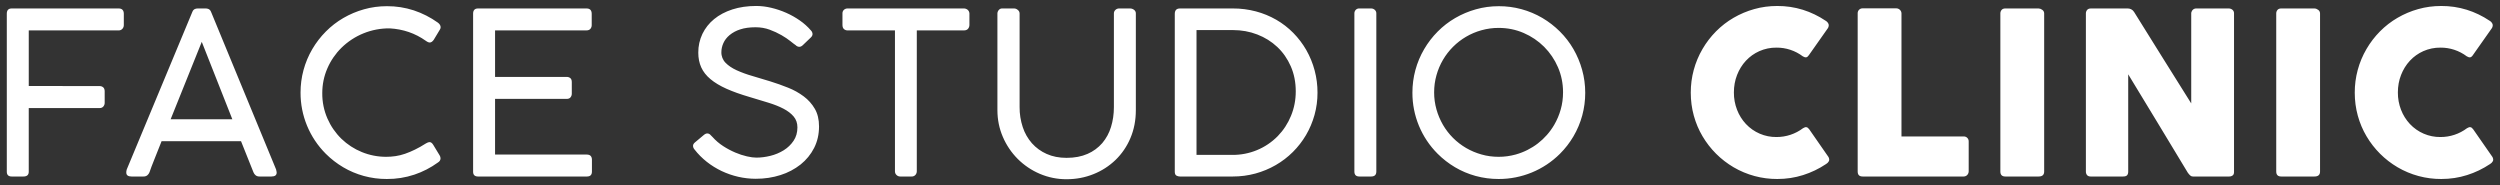
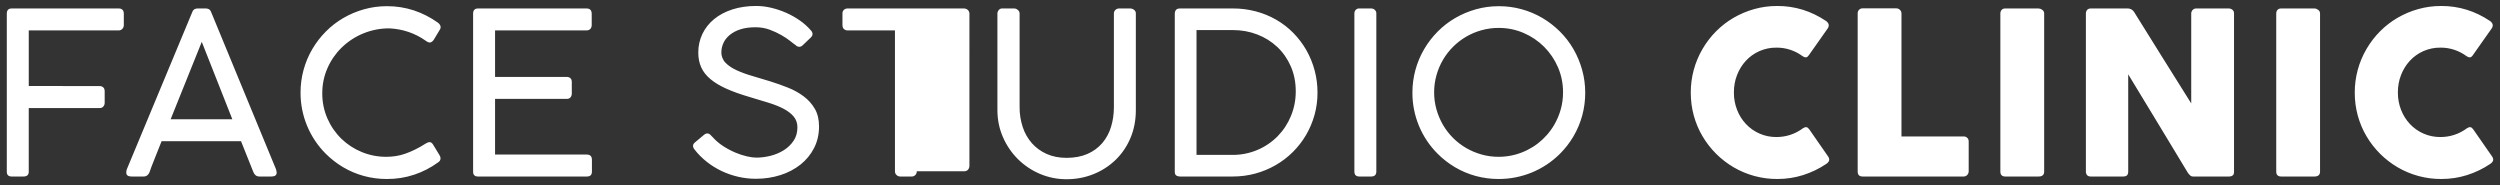
<svg xmlns="http://www.w3.org/2000/svg" version="1.1" id="Layer_1" x="0px" y="0px" width="243px" height="18px" viewBox="0 0 243 18" enable-background="new 0 0 243 18" xml:space="preserve">
  <rect x="0" y="0" width="243" height="18" fill="#333333" stroke="none" />
-   <path fill="#FFFFFF" d="M2.277,17.156c0.345,0,0.517-0.154,0.517-0.461v-6.193h6.897c0.137,0.008,0.27-0.049,0.358-0.154  c0.083-0.1,0.127-0.223,0.126-0.352V8.885c0-0.183-0.048-0.315-0.143-0.396C9.938,8.408,9.816,8.365,9.691,8.368  c-1.173,0-2.325-0.002-3.454-0.005L5.103,8.359c-0.77-0.001-1.539-0.002-2.308-0.002V2.956h8.734c0.14,0.006,0.274-0.05,0.368-0.154  c0.09-0.099,0.14-0.229,0.138-0.363V1.35c0-0.352-0.169-0.528-0.506-0.528H1.145c-0.323,0-0.484,0.169-0.484,0.506v15.368  c0,0.307,0.161,0.461,0.484,0.461H2.277z M13.947,17.156c0.13,0.006,0.257-0.033,0.362-0.109c0.098-0.078,0.174-0.18,0.22-0.297  c0.103-0.309,0.26-0.727,0.473-1.254c0.213-0.529,0.448-1.119,0.704-1.771h7.722l1.21,3.025c0.046,0.117,0.122,0.219,0.22,0.297  c0.096,0.072,0.217,0.109,0.363,0.109h1.166c0.338,0,0.506-0.127,0.506-0.385c0-0.027-0.004-0.055-0.01-0.082  c-0.008-0.035-0.016-0.07-0.023-0.105l-0.022-0.109L20.546,1.229c-0.017-0.042-0.036-0.085-0.055-0.127  c-0.048-0.108-0.137-0.193-0.248-0.236c-0.086-0.032-0.178-0.047-0.269-0.044h-0.726c-0.095-0.003-0.19,0.011-0.28,0.044  c-0.111,0.042-0.2,0.127-0.248,0.236c-0.022,0.048-0.04,0.09-0.055,0.127l-6.347,15.246c-0.017,0.055-0.03,0.111-0.038,0.17  c-0.004,0.043-0.006,0.084-0.006,0.127c0,0.258,0.17,0.385,0.506,0.385H13.947L13.947,17.156z M22.582,11.59h-5.995l3.025-7.523  L22.582,11.59z M37.595,17.398c0.912,0.008,1.819-0.135,2.684-0.424c0.813-0.273,1.581-0.668,2.277-1.172  c0.176-0.102,0.264-0.242,0.264-0.418c-0.003-0.092-0.03-0.184-0.077-0.264l-0.627-1.033c-0.11-0.184-0.231-0.275-0.363-0.275  c-0.088,0-0.202,0.039-0.341,0.121c-0.381,0.242-0.74,0.445-1.078,0.609c-0.316,0.156-0.641,0.293-0.974,0.408  c-0.298,0.104-0.605,0.178-0.918,0.225c-0.3,0.045-0.601,0.066-0.902,0.066c-0.813,0.004-1.618-0.154-2.37-0.461  c-0.736-0.299-1.409-0.736-1.98-1.287c-0.576-0.561-1.038-1.229-1.36-1.965c-0.342-0.781-0.514-1.626-0.505-2.479  c0-0.843,0.165-1.645,0.495-2.404c0.324-0.749,0.789-1.429,1.37-2.001c1.251-1.226,2.938-1.905,4.69-1.887  c0.646,0.037,1.26,0.154,1.843,0.352c0.594,0.204,1.156,0.493,1.667,0.858c0.08,0.059,0.152,0.1,0.214,0.127  c0.063,0.025,0.12,0.038,0.17,0.038c0.133,0,0.261-0.088,0.386-0.264l0.583-0.968c0.112-0.146,0.117-0.349,0.011-0.5  c-0.053-0.08-0.12-0.148-0.198-0.204c-0.714-0.511-1.5-0.911-2.332-1.188c-0.842-0.274-1.722-0.412-2.607-0.407  c-0.777,0-1.524,0.1-2.239,0.303c-0.702,0.196-1.376,0.481-2.007,0.847c-0.622,0.361-1.193,0.803-1.7,1.314  c-0.508,0.511-0.949,1.083-1.314,1.705c-0.753,1.284-1.148,2.746-1.144,4.235c-0.007,2.225,0.874,4.361,2.447,5.934  c0.51,0.51,1.075,0.947,1.694,1.314c0.62,0.367,1.287,0.65,2.002,0.848C36.086,17.301,36.839,17.402,37.595,17.398z M57.052,17.156  c0.323,0,0.484-0.16,0.484-0.484v-1.133c0-0.344-0.168-0.516-0.506-0.516h-8.91V9.611h6.974c0.162,0,0.283-0.051,0.363-0.154  c0.08-0.1,0.123-0.224,0.121-0.352V7.983c0-0.183-0.047-0.314-0.143-0.39c-0.096-0.078-0.217-0.119-0.34-0.116h-6.975V2.956h8.866  c0.184,0,0.317-0.051,0.402-0.154c0.084-0.102,0.129-0.231,0.126-0.363V1.35c0-0.352-0.168-0.528-0.506-0.528H46.47  c-0.322,0-0.484,0.169-0.484,0.506v15.368c0,0.307,0.162,0.461,0.484,0.461H57.052z M73.462,17.377c0.857,0,1.66-0.121,2.408-0.363  c0.708-0.221,1.37-0.57,1.953-1.029c0.553-0.443,0.99-0.979,1.309-1.605c0.319-0.627,0.478-1.326,0.478-2.096  c0-0.666-0.136-1.236-0.407-1.705c-0.274-0.473-0.641-0.883-1.078-1.209c-0.468-0.349-0.98-0.634-1.523-0.847  c-0.571-0.229-1.151-0.434-1.738-0.616c-0.59-0.183-1.17-0.358-1.738-0.523c-0.521-0.147-1.03-0.333-1.524-0.555  c-0.447-0.205-0.807-0.447-1.078-0.726c-0.27-0.275-0.417-0.648-0.407-1.034c0-0.293,0.064-0.585,0.193-0.874  c0.128-0.29,0.328-0.55,0.6-0.781c0.305-0.25,0.656-0.438,1.033-0.556c0.418-0.14,0.917-0.209,1.496-0.209  c0.491,0,0.95,0.079,1.375,0.236c0.398,0.145,0.783,0.324,1.15,0.534C76.304,3.616,76.592,3.81,76.828,4  c0.235,0.19,0.403,0.319,0.506,0.385c0.087,0.095,0.207,0.154,0.336,0.165c0.12,0.007,0.24-0.044,0.357-0.154l0.781-0.748  c0.117-0.11,0.174-0.226,0.17-0.347c-0.008-0.131-0.065-0.254-0.159-0.346c-0.315-0.365-0.675-0.688-1.072-0.962  c-0.418-0.292-0.864-0.543-1.331-0.749c-0.47-0.207-0.958-0.371-1.458-0.488c-0.472-0.114-0.955-0.173-1.44-0.176  c-0.859,0-1.634,0.112-2.327,0.335c-0.693,0.224-1.286,0.538-1.777,0.941c-0.491,0.403-0.87,0.882-1.138,1.436  c-0.272,0.572-0.409,1.198-0.402,1.831c0,0.528,0.095,1.003,0.286,1.425c0.19,0.421,0.49,0.803,0.897,1.143  c0.407,0.342,0.925,0.653,1.556,0.936c0.63,0.282,1.386,0.551,2.266,0.808c0.638,0.19,1.238,0.372,1.799,0.545  c0.56,0.171,1.05,0.365,1.468,0.582s0.75,0.471,0.996,0.76c0.245,0.291,0.368,0.643,0.368,1.061c0,0.5-0.125,0.934-0.374,1.303  c-0.25,0.371-0.568,0.678-0.957,0.92c-0.398,0.246-0.832,0.428-1.287,0.539c-0.47,0.117-0.928,0.176-1.375,0.176  c-0.25,0-0.554-0.039-0.913-0.121c-0.386-0.09-0.763-0.213-1.127-0.369c-0.41-0.174-0.804-0.383-1.177-0.625  c-0.389-0.25-0.742-0.553-1.05-0.898l-0.144-0.143c-0.095-0.117-0.202-0.182-0.319-0.191c-0.117-0.012-0.238,0.033-0.363,0.137  l-0.869,0.727c-0.125,0.104-0.189,0.213-0.192,0.33c0.001,0.129,0.05,0.256,0.137,0.352c0.352,0.455,0.752,0.857,1.2,1.209  c0.446,0.354,0.929,0.65,1.446,0.898c0.517,0.244,1.059,0.432,1.617,0.559C72.32,17.313,72.89,17.377,73.462,17.377L73.462,17.377z   M88.607,17.156c0.141,0.008,0.279-0.049,0.373-0.154c0.086-0.096,0.133-0.223,0.133-0.352V2.956h4.576  c0.183,0,0.318-0.053,0.406-0.16c0.088-0.106,0.135-0.241,0.133-0.379V1.306c-0.006-0.142-0.072-0.274-0.183-0.363  c-0.103-0.079-0.228-0.122-0.356-0.121H82.393c-0.134-0.005-0.264,0.042-0.363,0.132c-0.097,0.091-0.149,0.22-0.143,0.352v1.111  c0,0.183,0.047,0.319,0.143,0.407c0.099,0.089,0.229,0.137,0.363,0.132h4.597V16.65c0,0.146,0.051,0.268,0.154,0.363  c0.103,0.096,0.221,0.143,0.353,0.143H88.607z M103.674,17.42c0.925,0,1.795-0.164,2.612-0.494c0.798-0.316,1.526-0.785,2.146-1.381  c0.62-0.602,1.111-1.324,1.445-2.123c0.352-0.826,0.527-1.732,0.527-2.723V1.306c0.004-0.139-0.062-0.271-0.176-0.352  c-0.109-0.085-0.245-0.132-0.385-0.132h-1.056c-0.138-0.004-0.271,0.047-0.369,0.143c-0.095,0.087-0.149,0.211-0.147,0.341v9.097  c0,0.689-0.095,1.336-0.281,1.936c-0.172,0.576-0.461,1.109-0.848,1.568c-0.393,0.453-0.883,0.813-1.435,1.051  c-0.58,0.256-1.258,0.385-2.035,0.385c-0.726,0-1.371-0.127-1.937-0.381c-0.547-0.24-1.037-0.596-1.436-1.043  c-0.399-0.457-0.702-0.99-0.89-1.568c-0.206-0.629-0.309-1.285-0.304-1.947V1.306c-0.001-0.135-0.066-0.262-0.176-0.341  c-0.094-0.086-0.214-0.136-0.341-0.143h-1.177c-0.131-0.004-0.256,0.056-0.336,0.16c-0.078,0.09-0.123,0.205-0.126,0.324v9.394  c0,0.924,0.176,1.793,0.528,2.607c0.342,0.799,0.832,1.525,1.446,2.141c0.614,0.613,1.341,1.104,2.14,1.445  C101.89,17.246,102.779,17.426,103.674,17.42z M119.833,17.156c0.743,0.002,1.483-0.096,2.201-0.291  c0.688-0.188,1.35-0.463,1.969-0.82c1.217-0.701,2.23-1.707,2.943-2.92c0.355-0.604,0.629-1.254,0.824-1.947  c0.195-0.707,0.295-1.438,0.291-2.172c0.006-1.456-0.373-2.888-1.094-4.152c-0.348-0.604-0.771-1.16-1.26-1.656  c-0.49-0.498-1.045-0.927-1.65-1.276c-0.621-0.357-1.287-0.631-1.98-0.814c-0.732-0.193-1.487-0.29-2.244-0.286h-5.138  c-0.336,0-0.506,0.176-0.506,0.528v15.346c0,0.182,0.053,0.305,0.154,0.369c0.104,0.061,0.221,0.092,0.352,0.092H119.833  L119.833,17.156z M119.777,15.055h-3.476V2.923h3.531c0.844,0,1.636,0.143,2.376,0.429c0.74,0.286,1.387,0.69,1.941,1.21  s0.992,1.148,1.314,1.881s0.484,1.547,0.484,2.442c0,0.836-0.154,1.627-0.463,2.375c-0.297,0.732-0.73,1.398-1.281,1.965  C123.041,14.412,121.441,15.074,119.777,15.055z M133.273,17.156c0.338,0,0.506-0.16,0.506-0.484V1.306  c0.006-0.135-0.051-0.264-0.154-0.352c-0.096-0.086-0.223-0.133-0.352-0.132h-1.145c-0.135-0.008-0.266,0.044-0.357,0.143  c-0.084,0.094-0.129,0.215-0.125,0.341v15.366c0,0.324,0.16,0.484,0.482,0.484H133.273L133.273,17.156z M145.668,17.398  c2.232,0.006,4.375-0.873,5.957-2.447c0.51-0.51,0.949-1.074,1.314-1.695c0.754-1.281,1.148-2.742,1.145-4.229  c0-0.776-0.1-1.524-0.303-2.243c-0.195-0.706-0.48-1.384-0.846-2.018c-0.361-0.624-0.805-1.197-1.316-1.705  c-0.51-0.507-1.08-0.949-1.699-1.315c-1.283-0.753-2.744-1.148-4.23-1.144c-0.775,0-1.521,0.1-2.236,0.303  c-0.703,0.196-1.377,0.481-2.008,0.847c-0.623,0.361-1.193,0.803-1.701,1.314s-0.949,1.083-1.313,1.705  c-0.754,1.284-1.148,2.746-1.145,4.235c-0.008,2.225,0.873,4.361,2.447,5.934c0.51,0.51,1.074,0.947,1.693,1.314  c0.621,0.367,1.287,0.65,2.004,0.848C144.16,17.301,144.912,17.4,145.668,17.398L145.668,17.398z M145.668,15.242  c-0.578,0-1.135-0.074-1.666-0.227c-0.523-0.146-1.025-0.357-1.496-0.631c-0.932-0.543-1.707-1.318-2.25-2.25  c-0.271-0.471-0.484-0.973-0.631-1.496c-0.152-0.541-0.229-1.103-0.227-1.666c0-0.572,0.076-1.126,0.227-1.661  c0.59-2.125,2.252-3.784,4.377-4.372c0.543-0.152,1.104-0.228,1.666-0.226c0.867,0,1.678,0.165,2.438,0.495  c0.74,0.318,1.414,0.773,1.984,1.342c0.57,0.571,1.025,1.245,1.344,1.986c0.328,0.759,0.494,1.57,0.494,2.436  c0,0.58-0.074,1.135-0.225,1.666c-0.146,0.523-0.359,1.027-0.633,1.496c-0.824,1.412-2.166,2.445-3.74,2.883  c-0.541,0.15-1.1,0.227-1.66,0.225H145.668z M172.748,17.398c0.881,0,1.717-0.127,2.514-0.381c0.789-0.25,1.539-0.609,2.227-1.07  c0.115-0.064,0.211-0.16,0.275-0.275c0.059-0.111,0.049-0.246-0.033-0.408l-1.879-2.705c-0.09-0.117-0.178-0.184-0.266-0.197  c-0.088-0.016-0.199,0.018-0.33,0.098c-0.744,0.563-1.652,0.863-2.586,0.859c-1.123,0.012-2.201-0.449-2.969-1.271  c-0.371-0.398-0.662-0.865-0.859-1.375c-0.207-0.537-0.313-1.111-0.307-1.688c0-0.601,0.102-1.166,0.307-1.694  c0.205-0.528,0.492-0.99,0.859-1.386c0.367-0.397,0.814-0.715,1.309-0.935c0.523-0.231,1.09-0.347,1.66-0.341  c0.926-0.008,1.826,0.29,2.564,0.847c0.131,0.08,0.244,0.112,0.336,0.094c0.09-0.019,0.176-0.09,0.258-0.215l1.859-2.64  c0.08-0.161,0.09-0.3,0.031-0.418c-0.061-0.121-0.156-0.22-0.273-0.286c-0.682-0.458-1.424-0.815-2.205-1.061  c-0.807-0.25-1.648-0.374-2.492-0.369c-0.777,0-1.523,0.1-2.238,0.302c-0.703,0.196-1.377,0.481-2.008,0.848  c-0.623,0.361-1.193,0.803-1.701,1.314c-0.508,0.512-0.949,1.086-1.313,1.71c-0.756,1.289-1.15,2.758-1.145,4.252  c0,0.777,0.1,1.523,0.297,2.238s0.48,1.383,0.848,2.002c0.734,1.242,1.77,2.277,3.014,3.008  C169.789,17.01,171.256,17.404,172.748,17.398L172.748,17.398z M190.873,17.156c0.139,0,0.27-0.061,0.357-0.164  c0.082-0.096,0.127-0.217,0.127-0.342v-2.893c0.014-0.26-0.186-0.48-0.443-0.494c-0.014-0.002-0.027-0.002-0.041-0.002h-6.049V1.295  c-0.002-0.136-0.063-0.264-0.166-0.352c-0.094-0.084-0.215-0.132-0.34-0.132h-3.256c-0.26-0.014-0.482,0.185-0.496,0.444  c0,0.013,0,0.026,0,0.04v15.377c0,0.324,0.16,0.484,0.484,0.484H190.873z M198.154,17.156c0.359,0,0.539-0.16,0.539-0.484V1.306  c0.002-0.142-0.068-0.275-0.188-0.352c-0.102-0.079-0.225-0.125-0.352-0.132h-3.234c-0.162,0-0.283,0.048-0.363,0.143  c-0.08,0.095-0.123,0.216-0.121,0.341v15.366c0,0.324,0.16,0.484,0.484,0.484H198.154L198.154,17.156z M206.357,17.156  c0.191,0,0.322-0.039,0.396-0.121c0.074-0.08,0.109-0.201,0.109-0.363V7.224c0.982,1.613,1.951,3.208,2.904,4.784l2.893,4.785  c0.082,0.111,0.158,0.199,0.232,0.264c0.068,0.064,0.158,0.1,0.252,0.1h3.51c0.129,0.008,0.258-0.029,0.363-0.105  c0.088-0.068,0.131-0.176,0.131-0.324V1.306c0.008-0.136-0.049-0.269-0.154-0.357c-0.109-0.087-0.246-0.132-0.385-0.127h-3.135  c-0.113-0.002-0.223,0.037-0.309,0.11c-0.092,0.08-0.152,0.188-0.176,0.308v8.811c-0.938-1.503-1.865-2.985-2.783-4.444  c-0.916-1.46-1.84-2.94-2.771-4.444c-0.068-0.113-0.168-0.205-0.285-0.264c-0.1-0.049-0.209-0.075-0.32-0.077h-3.596  c-0.16,0-0.283,0.048-0.363,0.143s-0.123,0.216-0.121,0.341v15.378c0,0.133,0.039,0.244,0.115,0.336  c0.078,0.092,0.201,0.137,0.369,0.137H206.357L206.357,17.156z M224.967,17.156c0.361,0,0.541-0.16,0.541-0.484V1.306  c0.002-0.142-0.068-0.275-0.188-0.352c-0.1-0.079-0.223-0.125-0.352-0.132h-3.234c-0.16,0-0.281,0.048-0.363,0.143  c-0.08,0.095-0.123,0.216-0.121,0.341v15.366c0,0.324,0.162,0.484,0.484,0.484h3.234H224.967z M237.287,17.398  c0.881,0,1.717-0.127,2.514-0.381c0.789-0.25,1.539-0.609,2.227-1.07c0.115-0.064,0.211-0.16,0.275-0.275  c0.059-0.111,0.049-0.246-0.033-0.408l-1.881-2.705c-0.088-0.117-0.176-0.184-0.264-0.197c-0.088-0.016-0.199,0.018-0.33,0.098  c-0.744,0.563-1.652,0.863-2.586,0.859c-1.123,0.012-2.201-0.449-2.969-1.271c-0.371-0.398-0.662-0.865-0.859-1.375  c-0.207-0.537-0.313-1.111-0.307-1.688c0-0.601,0.102-1.166,0.307-1.694c0.207-0.528,0.492-0.99,0.859-1.386  c0.367-0.397,0.814-0.715,1.309-0.935c0.523-0.231,1.09-0.347,1.66-0.341c0.926-0.008,1.826,0.29,2.564,0.847  c0.131,0.08,0.244,0.112,0.336,0.094c0.09-0.019,0.178-0.09,0.258-0.215l1.859-2.64c0.08-0.161,0.092-0.3,0.031-0.418  c-0.061-0.121-0.156-0.22-0.273-0.286c-0.682-0.458-1.424-0.815-2.205-1.061c-0.807-0.25-1.648-0.374-2.492-0.369  c-0.777,0-1.523,0.1-2.238,0.302c-0.703,0.196-1.377,0.481-2.008,0.848c-0.623,0.361-1.193,0.803-1.701,1.314  c-0.508,0.512-0.949,1.086-1.313,1.71c-0.756,1.289-1.15,2.758-1.145,4.252c0,0.777,0.1,1.523,0.297,2.238s0.48,1.383,0.848,2.002  c0.734,1.242,1.77,2.277,3.014,3.008C234.328,17.01,235.795,17.404,237.287,17.398L237.287,17.398z" />
+   <path fill="#FFFFFF" d="M2.277,17.156c0.345,0,0.517-0.154,0.517-0.461v-6.193h6.897c0.137,0.008,0.27-0.049,0.358-0.154  c0.083-0.1,0.127-0.223,0.126-0.352V8.885c0-0.183-0.048-0.315-0.143-0.396C9.938,8.408,9.816,8.365,9.691,8.368  c-1.173,0-2.325-0.002-3.454-0.005L5.103,8.359c-0.77-0.001-1.539-0.002-2.308-0.002V2.956h8.734c0.14,0.006,0.274-0.05,0.368-0.154  c0.09-0.099,0.14-0.229,0.138-0.363V1.35c0-0.352-0.169-0.528-0.506-0.528H1.145c-0.323,0-0.484,0.169-0.484,0.506v15.368  c0,0.307,0.161,0.461,0.484,0.461H2.277z M13.947,17.156c0.13,0.006,0.257-0.033,0.362-0.109c0.098-0.078,0.174-0.18,0.22-0.297  c0.103-0.309,0.26-0.727,0.473-1.254c0.213-0.529,0.448-1.119,0.704-1.771h7.722l1.21,3.025c0.046,0.117,0.122,0.219,0.22,0.297  c0.096,0.072,0.217,0.109,0.363,0.109h1.166c0.338,0,0.506-0.127,0.506-0.385c0-0.027-0.004-0.055-0.01-0.082  c-0.008-0.035-0.016-0.07-0.023-0.105l-0.022-0.109L20.546,1.229c-0.017-0.042-0.036-0.085-0.055-0.127  c-0.048-0.108-0.137-0.193-0.248-0.236c-0.086-0.032-0.178-0.047-0.269-0.044h-0.726c-0.095-0.003-0.19,0.011-0.28,0.044  c-0.111,0.042-0.2,0.127-0.248,0.236c-0.022,0.048-0.04,0.09-0.055,0.127l-6.347,15.246c-0.017,0.055-0.03,0.111-0.038,0.17  c-0.004,0.043-0.006,0.084-0.006,0.127c0,0.258,0.17,0.385,0.506,0.385H13.947L13.947,17.156z M22.582,11.59h-5.995l3.025-7.523  L22.582,11.59z M37.595,17.398c0.912,0.008,1.819-0.135,2.684-0.424c0.813-0.273,1.581-0.668,2.277-1.172  c0.176-0.102,0.264-0.242,0.264-0.418c-0.003-0.092-0.03-0.184-0.077-0.264l-0.627-1.033c-0.11-0.184-0.231-0.275-0.363-0.275  c-0.088,0-0.202,0.039-0.341,0.121c-0.381,0.242-0.74,0.445-1.078,0.609c-0.316,0.156-0.641,0.293-0.974,0.408  c-0.298,0.104-0.605,0.178-0.918,0.225c-0.3,0.045-0.601,0.066-0.902,0.066c-0.813,0.004-1.618-0.154-2.37-0.461  c-0.736-0.299-1.409-0.736-1.98-1.287c-0.576-0.561-1.038-1.229-1.36-1.965c-0.342-0.781-0.514-1.626-0.505-2.479  c0-0.843,0.165-1.645,0.495-2.404c0.324-0.749,0.789-1.429,1.37-2.001c1.251-1.226,2.938-1.905,4.69-1.887  c0.646,0.037,1.26,0.154,1.843,0.352c0.594,0.204,1.156,0.493,1.667,0.858c0.08,0.059,0.152,0.1,0.214,0.127  c0.063,0.025,0.12,0.038,0.17,0.038c0.133,0,0.261-0.088,0.386-0.264l0.583-0.968c0.112-0.146,0.117-0.349,0.011-0.5  c-0.053-0.08-0.12-0.148-0.198-0.204c-0.714-0.511-1.5-0.911-2.332-1.188c-0.842-0.274-1.722-0.412-2.607-0.407  c-0.777,0-1.524,0.1-2.239,0.303c-0.702,0.196-1.376,0.481-2.007,0.847c-0.622,0.361-1.193,0.803-1.7,1.314  c-0.508,0.511-0.949,1.083-1.314,1.705c-0.753,1.284-1.148,2.746-1.144,4.235c-0.007,2.225,0.874,4.361,2.447,5.934  c0.51,0.51,1.075,0.947,1.694,1.314c0.62,0.367,1.287,0.65,2.002,0.848C36.086,17.301,36.839,17.402,37.595,17.398z M57.052,17.156  c0.323,0,0.484-0.16,0.484-0.484v-1.133c0-0.344-0.168-0.516-0.506-0.516h-8.91V9.611h6.974c0.162,0,0.283-0.051,0.363-0.154  c0.08-0.1,0.123-0.224,0.121-0.352V7.983c0-0.183-0.047-0.314-0.143-0.39c-0.096-0.078-0.217-0.119-0.34-0.116h-6.975V2.956h8.866  c0.184,0,0.317-0.051,0.402-0.154c0.084-0.102,0.129-0.231,0.126-0.363V1.35c0-0.352-0.168-0.528-0.506-0.528H46.47  c-0.322,0-0.484,0.169-0.484,0.506v15.368c0,0.307,0.162,0.461,0.484,0.461H57.052z M73.462,17.377c0.857,0,1.66-0.121,2.408-0.363  c0.708-0.221,1.37-0.57,1.953-1.029c0.553-0.443,0.99-0.979,1.309-1.605c0.319-0.627,0.478-1.326,0.478-2.096  c0-0.666-0.136-1.236-0.407-1.705c-0.274-0.473-0.641-0.883-1.078-1.209c-0.468-0.349-0.98-0.634-1.523-0.847  c-0.571-0.229-1.151-0.434-1.738-0.616c-0.59-0.183-1.17-0.358-1.738-0.523c-0.521-0.147-1.03-0.333-1.524-0.555  c-0.447-0.205-0.807-0.447-1.078-0.726c-0.27-0.275-0.417-0.648-0.407-1.034c0-0.293,0.064-0.585,0.193-0.874  c0.128-0.29,0.328-0.55,0.6-0.781c0.305-0.25,0.656-0.438,1.033-0.556c0.418-0.14,0.917-0.209,1.496-0.209  c0.491,0,0.95,0.079,1.375,0.236c0.398,0.145,0.783,0.324,1.15,0.534C76.304,3.616,76.592,3.81,76.828,4  c0.235,0.19,0.403,0.319,0.506,0.385c0.087,0.095,0.207,0.154,0.336,0.165c0.12,0.007,0.24-0.044,0.357-0.154l0.781-0.748  c0.117-0.11,0.174-0.226,0.17-0.347c-0.008-0.131-0.065-0.254-0.159-0.346c-0.315-0.365-0.675-0.688-1.072-0.962  c-0.418-0.292-0.864-0.543-1.331-0.749c-0.47-0.207-0.958-0.371-1.458-0.488c-0.472-0.114-0.955-0.173-1.44-0.176  c-0.859,0-1.634,0.112-2.327,0.335c-0.693,0.224-1.286,0.538-1.777,0.941c-0.491,0.403-0.87,0.882-1.138,1.436  c-0.272,0.572-0.409,1.198-0.402,1.831c0,0.528,0.095,1.003,0.286,1.425c0.19,0.421,0.49,0.803,0.897,1.143  c0.407,0.342,0.925,0.653,1.556,0.936c0.63,0.282,1.386,0.551,2.266,0.808c0.638,0.19,1.238,0.372,1.799,0.545  c0.56,0.171,1.05,0.365,1.468,0.582s0.75,0.471,0.996,0.76c0.245,0.291,0.368,0.643,0.368,1.061c0,0.5-0.125,0.934-0.374,1.303  c-0.25,0.371-0.568,0.678-0.957,0.92c-0.398,0.246-0.832,0.428-1.287,0.539c-0.47,0.117-0.928,0.176-1.375,0.176  c-0.25,0-0.554-0.039-0.913-0.121c-0.386-0.09-0.763-0.213-1.127-0.369c-0.41-0.174-0.804-0.383-1.177-0.625  c-0.389-0.25-0.742-0.553-1.05-0.898l-0.144-0.143c-0.095-0.117-0.202-0.182-0.319-0.191c-0.117-0.012-0.238,0.033-0.363,0.137  l-0.869,0.727c-0.125,0.104-0.189,0.213-0.192,0.33c0.001,0.129,0.05,0.256,0.137,0.352c0.352,0.455,0.752,0.857,1.2,1.209  c0.446,0.354,0.929,0.65,1.446,0.898c0.517,0.244,1.059,0.432,1.617,0.559C72.32,17.313,72.89,17.377,73.462,17.377L73.462,17.377z   M88.607,17.156c0.141,0.008,0.279-0.049,0.373-0.154c0.086-0.096,0.133-0.223,0.133-0.352h4.576  c0.183,0,0.318-0.053,0.406-0.16c0.088-0.106,0.135-0.241,0.133-0.379V1.306c-0.006-0.142-0.072-0.274-0.183-0.363  c-0.103-0.079-0.228-0.122-0.356-0.121H82.393c-0.134-0.005-0.264,0.042-0.363,0.132c-0.097,0.091-0.149,0.22-0.143,0.352v1.111  c0,0.183,0.047,0.319,0.143,0.407c0.099,0.089,0.229,0.137,0.363,0.132h4.597V16.65c0,0.146,0.051,0.268,0.154,0.363  c0.103,0.096,0.221,0.143,0.353,0.143H88.607z M103.674,17.42c0.925,0,1.795-0.164,2.612-0.494c0.798-0.316,1.526-0.785,2.146-1.381  c0.62-0.602,1.111-1.324,1.445-2.123c0.352-0.826,0.527-1.732,0.527-2.723V1.306c0.004-0.139-0.062-0.271-0.176-0.352  c-0.109-0.085-0.245-0.132-0.385-0.132h-1.056c-0.138-0.004-0.271,0.047-0.369,0.143c-0.095,0.087-0.149,0.211-0.147,0.341v9.097  c0,0.689-0.095,1.336-0.281,1.936c-0.172,0.576-0.461,1.109-0.848,1.568c-0.393,0.453-0.883,0.813-1.435,1.051  c-0.58,0.256-1.258,0.385-2.035,0.385c-0.726,0-1.371-0.127-1.937-0.381c-0.547-0.24-1.037-0.596-1.436-1.043  c-0.399-0.457-0.702-0.99-0.89-1.568c-0.206-0.629-0.309-1.285-0.304-1.947V1.306c-0.001-0.135-0.066-0.262-0.176-0.341  c-0.094-0.086-0.214-0.136-0.341-0.143h-1.177c-0.131-0.004-0.256,0.056-0.336,0.16c-0.078,0.09-0.123,0.205-0.126,0.324v9.394  c0,0.924,0.176,1.793,0.528,2.607c0.342,0.799,0.832,1.525,1.446,2.141c0.614,0.613,1.341,1.104,2.14,1.445  C101.89,17.246,102.779,17.426,103.674,17.42z M119.833,17.156c0.743,0.002,1.483-0.096,2.201-0.291  c0.688-0.188,1.35-0.463,1.969-0.82c1.217-0.701,2.23-1.707,2.943-2.92c0.355-0.604,0.629-1.254,0.824-1.947  c0.195-0.707,0.295-1.438,0.291-2.172c0.006-1.456-0.373-2.888-1.094-4.152c-0.348-0.604-0.771-1.16-1.26-1.656  c-0.49-0.498-1.045-0.927-1.65-1.276c-0.621-0.357-1.287-0.631-1.98-0.814c-0.732-0.193-1.487-0.29-2.244-0.286h-5.138  c-0.336,0-0.506,0.176-0.506,0.528v15.346c0,0.182,0.053,0.305,0.154,0.369c0.104,0.061,0.221,0.092,0.352,0.092H119.833  L119.833,17.156z M119.777,15.055h-3.476V2.923h3.531c0.844,0,1.636,0.143,2.376,0.429c0.74,0.286,1.387,0.69,1.941,1.21  s0.992,1.148,1.314,1.881s0.484,1.547,0.484,2.442c0,0.836-0.154,1.627-0.463,2.375c-0.297,0.732-0.73,1.398-1.281,1.965  C123.041,14.412,121.441,15.074,119.777,15.055z M133.273,17.156c0.338,0,0.506-0.16,0.506-0.484V1.306  c0.006-0.135-0.051-0.264-0.154-0.352c-0.096-0.086-0.223-0.133-0.352-0.132h-1.145c-0.135-0.008-0.266,0.044-0.357,0.143  c-0.084,0.094-0.129,0.215-0.125,0.341v15.366c0,0.324,0.16,0.484,0.482,0.484H133.273L133.273,17.156z M145.668,17.398  c2.232,0.006,4.375-0.873,5.957-2.447c0.51-0.51,0.949-1.074,1.314-1.695c0.754-1.281,1.148-2.742,1.145-4.229  c0-0.776-0.1-1.524-0.303-2.243c-0.195-0.706-0.48-1.384-0.846-2.018c-0.361-0.624-0.805-1.197-1.316-1.705  c-0.51-0.507-1.08-0.949-1.699-1.315c-1.283-0.753-2.744-1.148-4.23-1.144c-0.775,0-1.521,0.1-2.236,0.303  c-0.703,0.196-1.377,0.481-2.008,0.847c-0.623,0.361-1.193,0.803-1.701,1.314s-0.949,1.083-1.313,1.705  c-0.754,1.284-1.148,2.746-1.145,4.235c-0.008,2.225,0.873,4.361,2.447,5.934c0.51,0.51,1.074,0.947,1.693,1.314  c0.621,0.367,1.287,0.65,2.004,0.848C144.16,17.301,144.912,17.4,145.668,17.398L145.668,17.398z M145.668,15.242  c-0.578,0-1.135-0.074-1.666-0.227c-0.523-0.146-1.025-0.357-1.496-0.631c-0.932-0.543-1.707-1.318-2.25-2.25  c-0.271-0.471-0.484-0.973-0.631-1.496c-0.152-0.541-0.229-1.103-0.227-1.666c0-0.572,0.076-1.126,0.227-1.661  c0.59-2.125,2.252-3.784,4.377-4.372c0.543-0.152,1.104-0.228,1.666-0.226c0.867,0,1.678,0.165,2.438,0.495  c0.74,0.318,1.414,0.773,1.984,1.342c0.57,0.571,1.025,1.245,1.344,1.986c0.328,0.759,0.494,1.57,0.494,2.436  c0,0.58-0.074,1.135-0.225,1.666c-0.146,0.523-0.359,1.027-0.633,1.496c-0.824,1.412-2.166,2.445-3.74,2.883  c-0.541,0.15-1.1,0.227-1.66,0.225H145.668z M172.748,17.398c0.881,0,1.717-0.127,2.514-0.381c0.789-0.25,1.539-0.609,2.227-1.07  c0.115-0.064,0.211-0.16,0.275-0.275c0.059-0.111,0.049-0.246-0.033-0.408l-1.879-2.705c-0.09-0.117-0.178-0.184-0.266-0.197  c-0.088-0.016-0.199,0.018-0.33,0.098c-0.744,0.563-1.652,0.863-2.586,0.859c-1.123,0.012-2.201-0.449-2.969-1.271  c-0.371-0.398-0.662-0.865-0.859-1.375c-0.207-0.537-0.313-1.111-0.307-1.688c0-0.601,0.102-1.166,0.307-1.694  c0.205-0.528,0.492-0.99,0.859-1.386c0.367-0.397,0.814-0.715,1.309-0.935c0.523-0.231,1.09-0.347,1.66-0.341  c0.926-0.008,1.826,0.29,2.564,0.847c0.131,0.08,0.244,0.112,0.336,0.094c0.09-0.019,0.176-0.09,0.258-0.215l1.859-2.64  c0.08-0.161,0.09-0.3,0.031-0.418c-0.061-0.121-0.156-0.22-0.273-0.286c-0.682-0.458-1.424-0.815-2.205-1.061  c-0.807-0.25-1.648-0.374-2.492-0.369c-0.777,0-1.523,0.1-2.238,0.302c-0.703,0.196-1.377,0.481-2.008,0.848  c-0.623,0.361-1.193,0.803-1.701,1.314c-0.508,0.512-0.949,1.086-1.313,1.71c-0.756,1.289-1.15,2.758-1.145,4.252  c0,0.777,0.1,1.523,0.297,2.238s0.48,1.383,0.848,2.002c0.734,1.242,1.77,2.277,3.014,3.008  C169.789,17.01,171.256,17.404,172.748,17.398L172.748,17.398z M190.873,17.156c0.139,0,0.27-0.061,0.357-0.164  c0.082-0.096,0.127-0.217,0.127-0.342v-2.893c0.014-0.26-0.186-0.48-0.443-0.494c-0.014-0.002-0.027-0.002-0.041-0.002h-6.049V1.295  c-0.002-0.136-0.063-0.264-0.166-0.352c-0.094-0.084-0.215-0.132-0.34-0.132h-3.256c-0.26-0.014-0.482,0.185-0.496,0.444  c0,0.013,0,0.026,0,0.04v15.377c0,0.324,0.16,0.484,0.484,0.484H190.873z M198.154,17.156c0.359,0,0.539-0.16,0.539-0.484V1.306  c0.002-0.142-0.068-0.275-0.188-0.352c-0.102-0.079-0.225-0.125-0.352-0.132h-3.234c-0.162,0-0.283,0.048-0.363,0.143  c-0.08,0.095-0.123,0.216-0.121,0.341v15.366c0,0.324,0.16,0.484,0.484,0.484H198.154L198.154,17.156z M206.357,17.156  c0.191,0,0.322-0.039,0.396-0.121c0.074-0.08,0.109-0.201,0.109-0.363V7.224c0.982,1.613,1.951,3.208,2.904,4.784l2.893,4.785  c0.082,0.111,0.158,0.199,0.232,0.264c0.068,0.064,0.158,0.1,0.252,0.1h3.51c0.129,0.008,0.258-0.029,0.363-0.105  c0.088-0.068,0.131-0.176,0.131-0.324V1.306c0.008-0.136-0.049-0.269-0.154-0.357c-0.109-0.087-0.246-0.132-0.385-0.127h-3.135  c-0.113-0.002-0.223,0.037-0.309,0.11c-0.092,0.08-0.152,0.188-0.176,0.308v8.811c-0.938-1.503-1.865-2.985-2.783-4.444  c-0.916-1.46-1.84-2.94-2.771-4.444c-0.068-0.113-0.168-0.205-0.285-0.264c-0.1-0.049-0.209-0.075-0.32-0.077h-3.596  c-0.16,0-0.283,0.048-0.363,0.143s-0.123,0.216-0.121,0.341v15.378c0,0.133,0.039,0.244,0.115,0.336  c0.078,0.092,0.201,0.137,0.369,0.137H206.357L206.357,17.156z M224.967,17.156c0.361,0,0.541-0.16,0.541-0.484V1.306  c0.002-0.142-0.068-0.275-0.188-0.352c-0.1-0.079-0.223-0.125-0.352-0.132h-3.234c-0.16,0-0.281,0.048-0.363,0.143  c-0.08,0.095-0.123,0.216-0.121,0.341v15.366c0,0.324,0.162,0.484,0.484,0.484h3.234H224.967z M237.287,17.398  c0.881,0,1.717-0.127,2.514-0.381c0.789-0.25,1.539-0.609,2.227-1.07c0.115-0.064,0.211-0.16,0.275-0.275  c0.059-0.111,0.049-0.246-0.033-0.408l-1.881-2.705c-0.088-0.117-0.176-0.184-0.264-0.197c-0.088-0.016-0.199,0.018-0.33,0.098  c-0.744,0.563-1.652,0.863-2.586,0.859c-1.123,0.012-2.201-0.449-2.969-1.271c-0.371-0.398-0.662-0.865-0.859-1.375  c-0.207-0.537-0.313-1.111-0.307-1.688c0-0.601,0.102-1.166,0.307-1.694c0.207-0.528,0.492-0.99,0.859-1.386  c0.367-0.397,0.814-0.715,1.309-0.935c0.523-0.231,1.09-0.347,1.66-0.341c0.926-0.008,1.826,0.29,2.564,0.847  c0.131,0.08,0.244,0.112,0.336,0.094c0.09-0.019,0.178-0.09,0.258-0.215l1.859-2.64c0.08-0.161,0.092-0.3,0.031-0.418  c-0.061-0.121-0.156-0.22-0.273-0.286c-0.682-0.458-1.424-0.815-2.205-1.061c-0.807-0.25-1.648-0.374-2.492-0.369  c-0.777,0-1.523,0.1-2.238,0.302c-0.703,0.196-1.377,0.481-2.008,0.848c-0.623,0.361-1.193,0.803-1.701,1.314  c-0.508,0.512-0.949,1.086-1.313,1.71c-0.756,1.289-1.15,2.758-1.145,4.252c0,0.777,0.1,1.523,0.297,2.238s0.48,1.383,0.848,2.002  c0.734,1.242,1.77,2.277,3.014,3.008C234.328,17.01,235.795,17.404,237.287,17.398L237.287,17.398z" />
</svg>